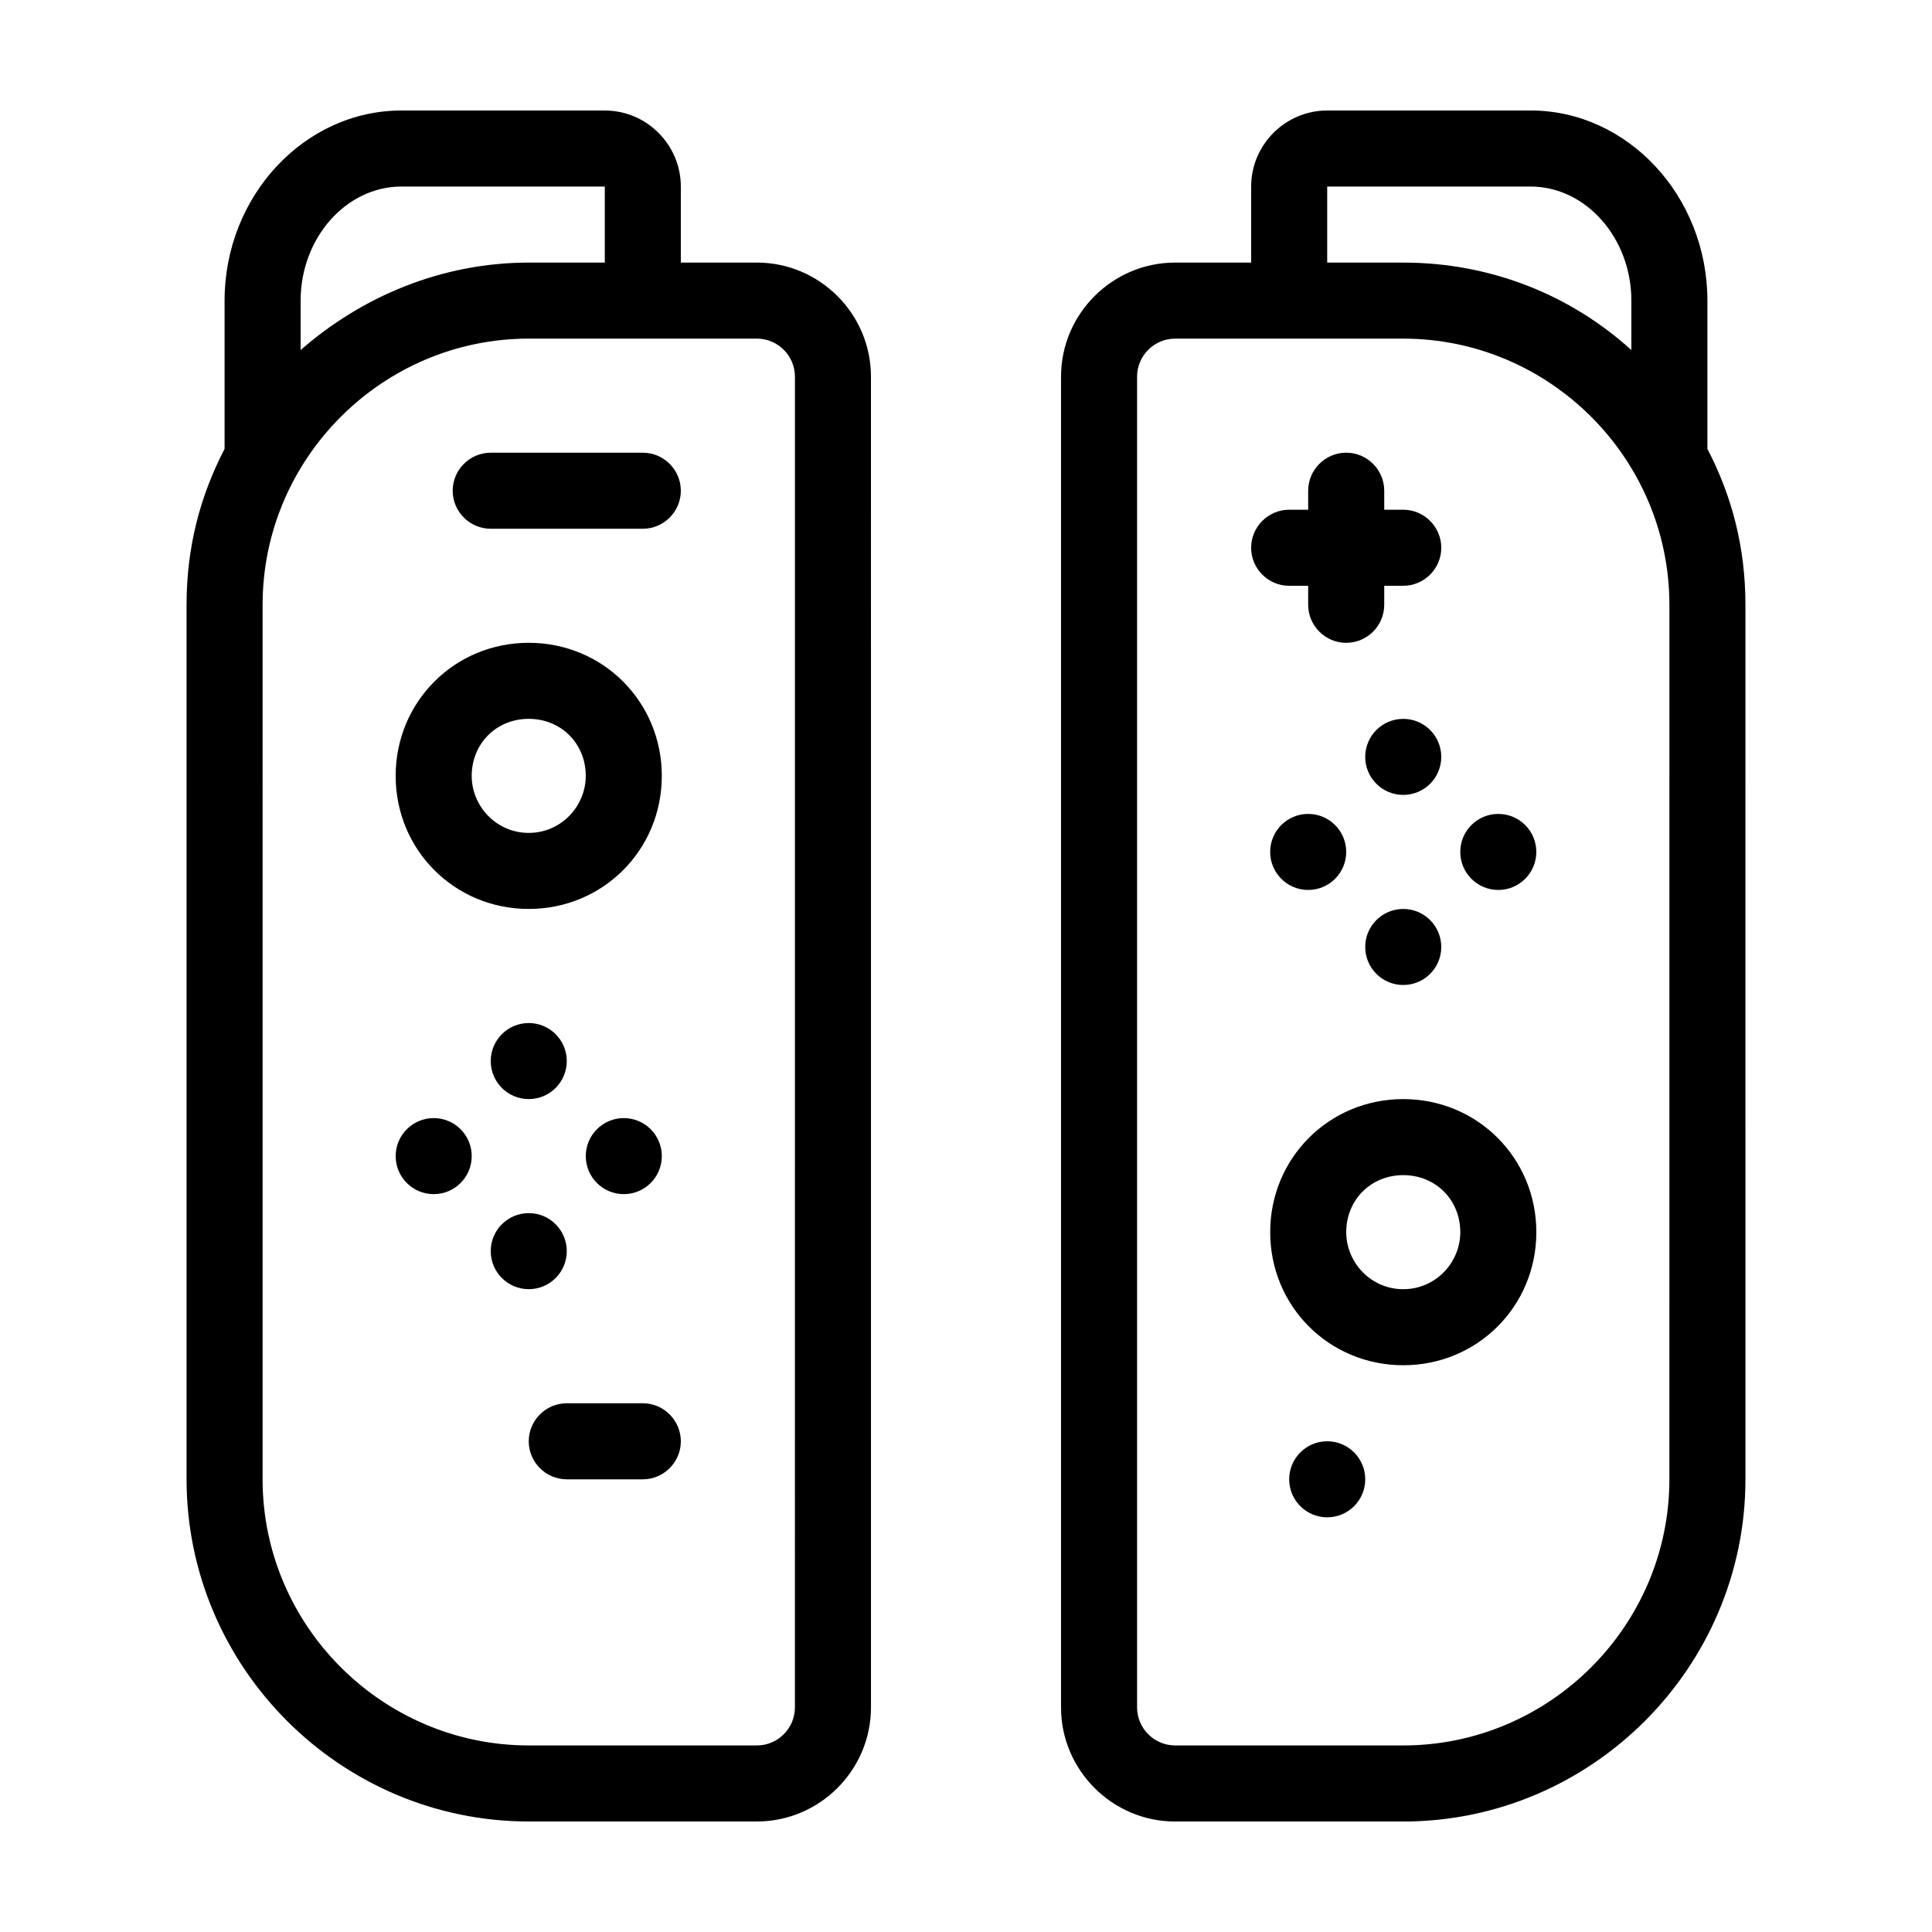
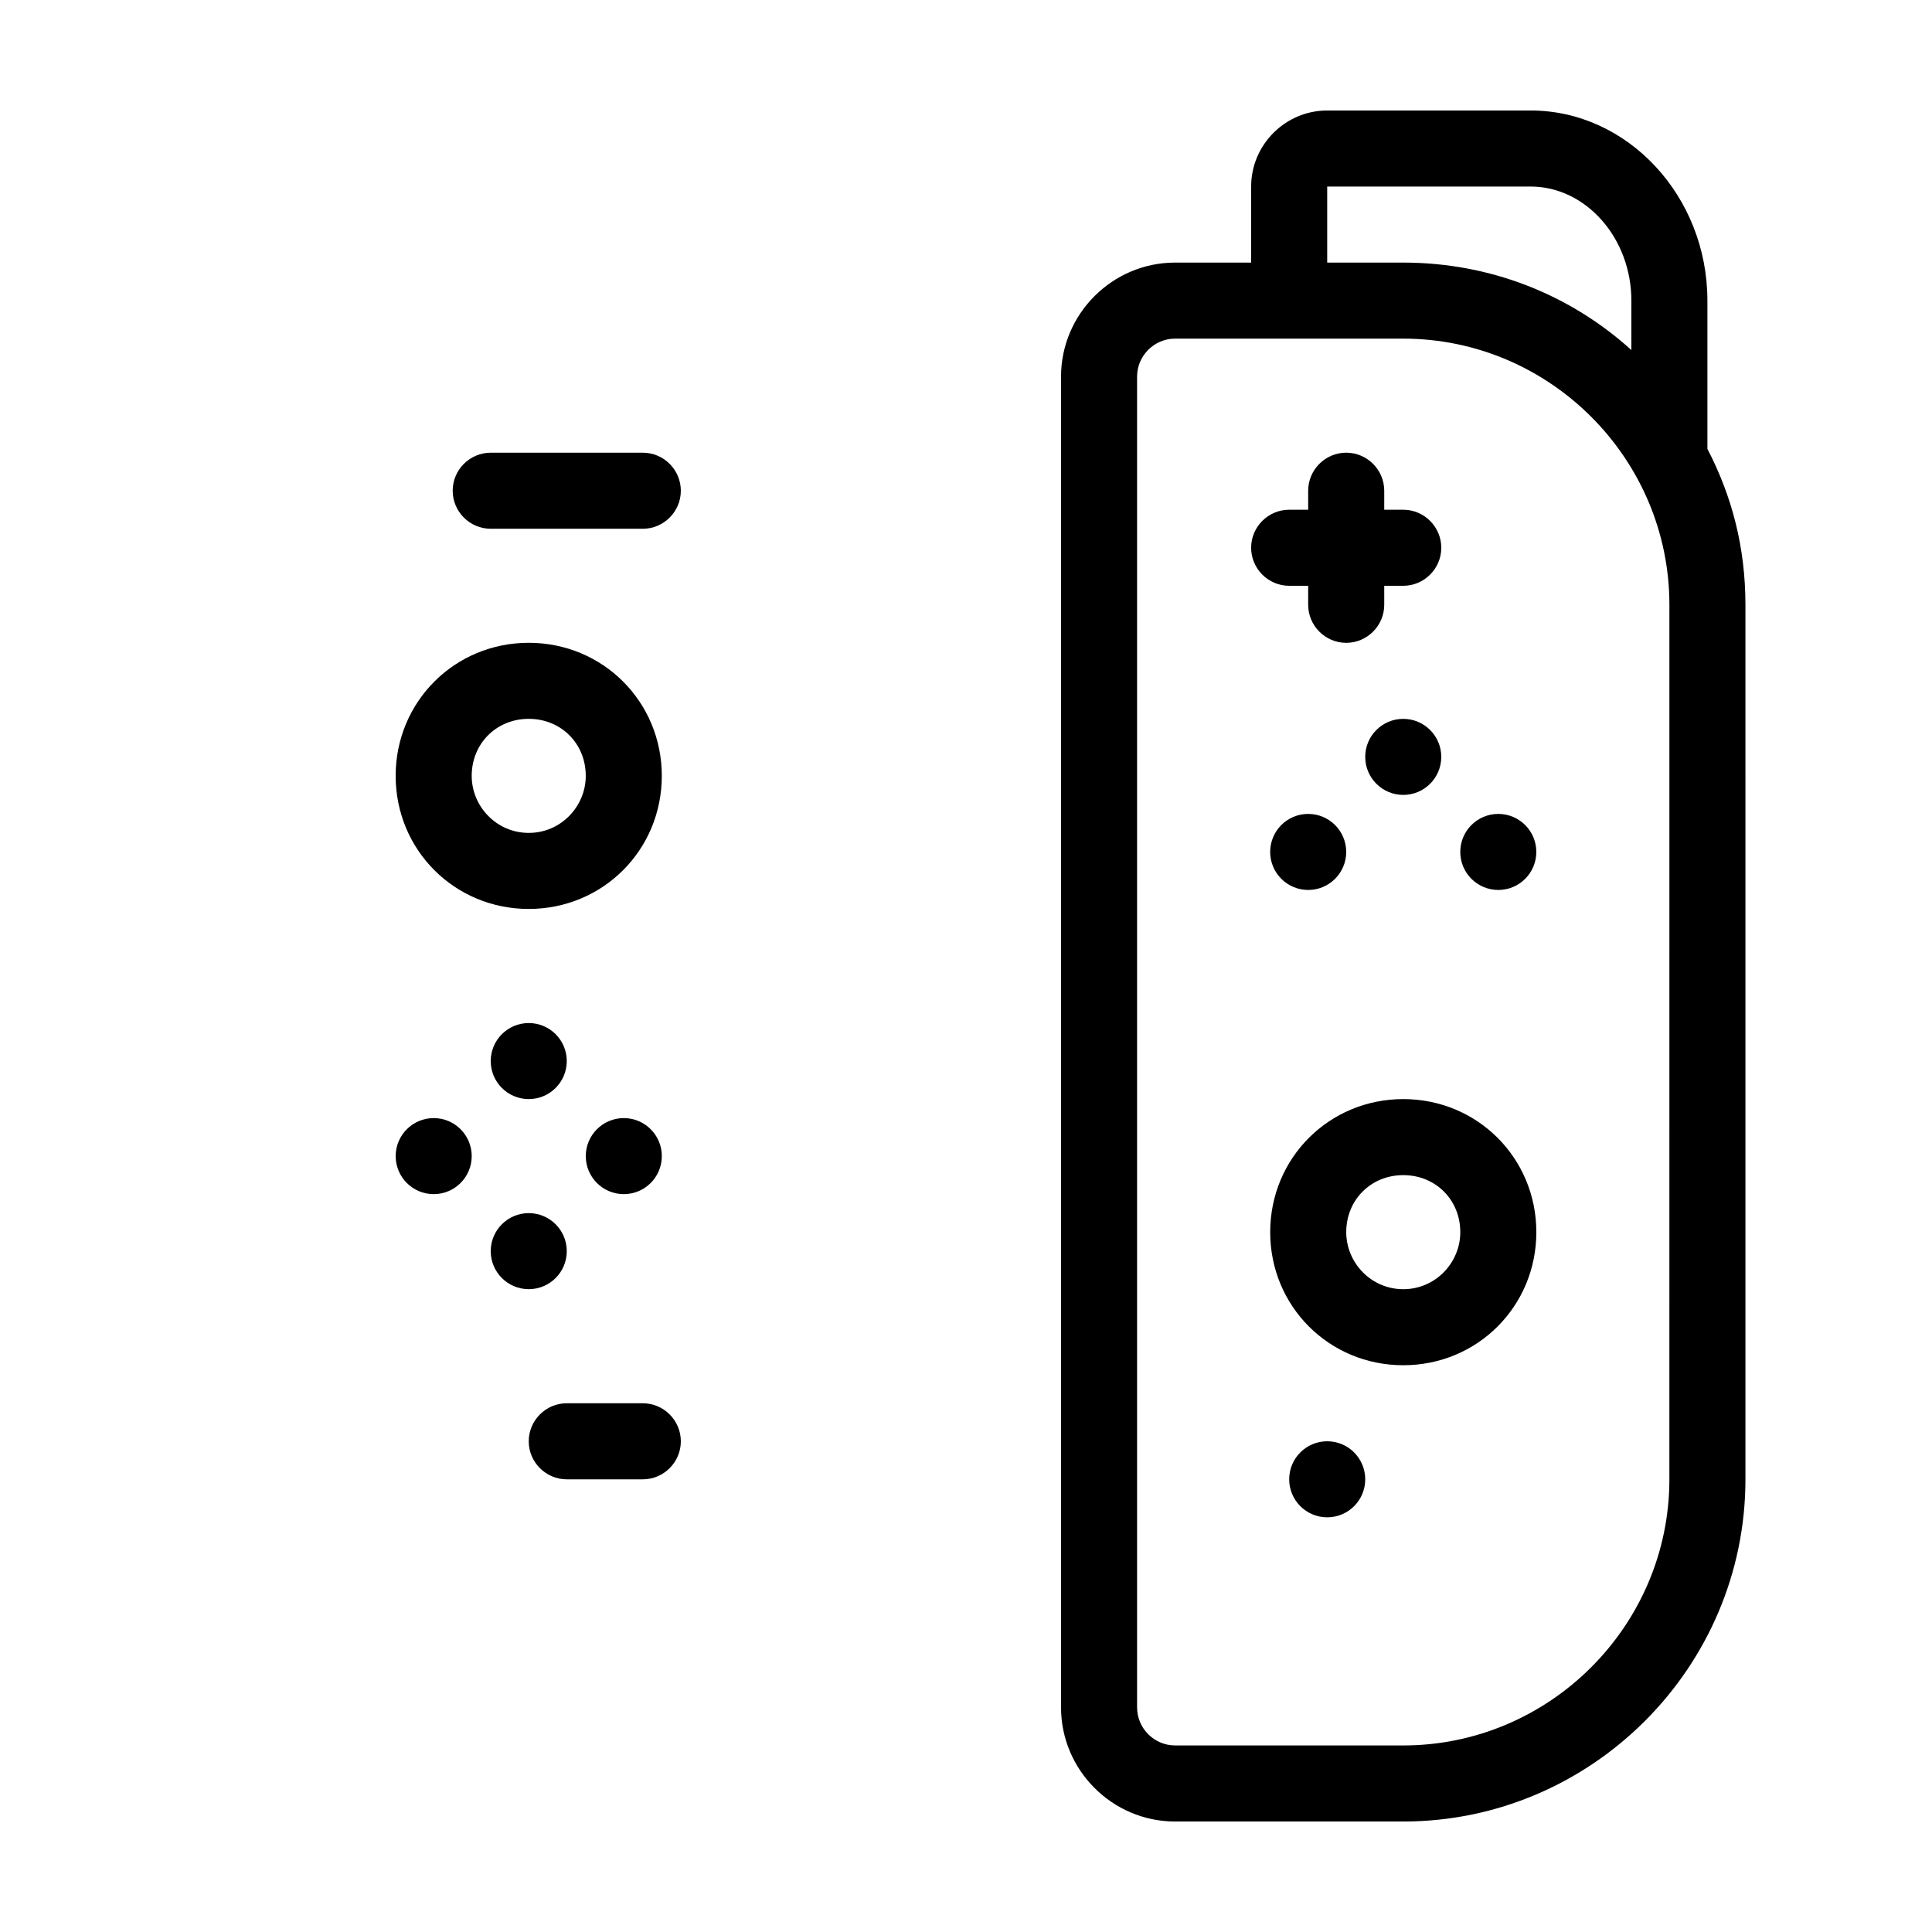
<svg xmlns="http://www.w3.org/2000/svg" fill="#000000" width="800px" height="800px" version="1.1" viewBox="144 144 512 512">
  <g>
    <path d="m505.8 536.03c0 5.566-4.508 10.074-10.074 10.074s-10.078-4.508-10.078-10.074 4.512-10.078 10.078-10.078 10.074 4.512 10.074 10.078" />
-     <path d="m344.58 213.59h-20.152v-20.152c0-11.082-9.07-20.152-20.152-20.152h-53.906c-25.695 0-46.855 22.672-46.855 50.379v39.297c-6.547 12.598-10.074 26.199-10.074 41.312v231.75c0 49.879 40.809 90.688 90.688 90.688h60.457c16.625 0 30.23-13.602 30.23-30.23l-0.004-352.67c0-16.625-13.602-30.227-30.23-30.227zm-120.91 10.074c0-16.625 12.09-30.23 26.703-30.23l53.906 0.004v20.152h-20.152c-23.176 0-44.336 9.07-60.457 23.176zm130.99 372.82c0 5.543-4.535 10.078-10.078 10.078l-60.457-0.004c-38.793 0-70.535-31.738-70.535-70.535l0.004-231.75c0-38.793 31.738-70.535 70.535-70.535h60.457c5.543 0 10.078 4.535 10.078 10.078z" />
    <path d="m314.35 263.97h-40.305c-5.543 0-10.078 4.535-10.078 10.078s4.535 10.078 10.078 10.078h40.305c5.543 0 10.078-4.535 10.078-10.078-0.004-5.543-4.535-10.078-10.078-10.078z" />
    <path d="m314.35 515.88h-20.152c-5.543 0-10.078 4.535-10.078 10.078s4.535 10.078 10.078 10.078h20.152c5.543 0 10.078-4.535 10.078-10.078-0.004-5.543-4.535-10.078-10.078-10.078z" />
    <path d="m284.12 384.88c19.648 0 35.266-15.617 35.266-35.266 0-19.648-15.617-35.266-35.266-35.266-19.648 0-35.266 15.617-35.266 35.266 0 19.648 15.617 35.266 35.266 35.266zm0-50.379c8.566 0 15.113 6.551 15.113 15.113 0 8.062-6.551 15.113-15.113 15.113-8.566 0-15.113-7.055-15.113-15.113 0-8.562 6.551-15.113 15.113-15.113z" />
    <path d="m294.2 425.19c0 5.566-4.512 10.078-10.078 10.078-5.562 0-10.074-4.512-10.074-10.078 0-5.562 4.512-10.074 10.074-10.074 5.566 0 10.078 4.512 10.078 10.074" />
    <path d="m294.2 475.57c0 5.566-4.512 10.074-10.078 10.074-5.562 0-10.074-4.508-10.074-10.074 0-5.566 4.512-10.078 10.074-10.078 5.566 0 10.078 4.512 10.078 10.078" />
    <path d="m269.01 450.38c0 5.566-4.512 10.078-10.074 10.078-5.566 0-10.078-4.512-10.078-10.078 0-5.562 4.512-10.074 10.078-10.074 5.562 0 10.074 4.512 10.074 10.074" />
    <path d="m319.39 450.38c0 5.566-4.512 10.078-10.078 10.078s-10.074-4.512-10.074-10.078c0-5.562 4.508-10.074 10.074-10.074s10.078 4.512 10.078 10.074" />
    <path d="m596.48 262.96v-39.297c0-27.711-21.16-50.383-46.855-50.383l-53.906 0.004c-11.082 0-20.152 9.07-20.152 20.152v20.152h-20.152c-16.625 0-30.23 13.602-30.23 30.23v352.67c0 16.625 13.602 30.23 30.23 30.23h60.457c49.879 0 90.688-40.809 90.688-90.688l-0.004-231.76c0-15.113-3.523-28.715-10.074-41.312zm-100.76-69.523h53.906c14.609 0 26.703 13.602 26.703 30.23v13.098c-16.121-14.609-37.281-23.176-60.457-23.176h-20.152zm90.684 342.59c0 38.793-31.738 70.535-70.535 70.535l-60.453-0.004c-5.543 0-10.078-4.535-10.078-10.078v-352.66c0-5.543 4.535-10.078 10.078-10.078h60.457c38.793 0 70.535 31.738 70.535 70.535z" />
    <path d="m490.68 299.24v5.039c0 5.543 4.535 10.078 10.078 10.078s10.078-4.535 10.078-10.078v-5.039h5.039c5.543 0 10.078-4.535 10.078-10.078 0-5.543-4.535-10.078-10.078-10.078h-5.039v-5.039c0-5.543-4.535-10.078-10.078-10.078s-10.078 4.535-10.078 10.078v5.039h-5.039c-5.543 0-10.078 4.535-10.078 10.078 0 5.543 4.535 10.078 10.078 10.078z" />
    <path d="m515.88 435.27c-19.648 0-35.266 15.617-35.266 35.266s15.617 35.266 35.266 35.266 35.266-15.617 35.266-35.266-15.617-35.266-35.266-35.266zm0 50.379c-8.566 0-15.113-7.055-15.113-15.113 0-8.566 6.551-15.113 15.113-15.113 8.566 0 15.113 6.551 15.113 15.113 0 8.062-6.547 15.113-15.113 15.113z" />
-     <path d="m525.95 394.96c0 5.562-4.508 10.074-10.074 10.074s-10.078-4.512-10.078-10.074c0-5.566 4.512-10.078 10.078-10.078s10.074 4.512 10.074 10.078" />
    <path d="m525.95 344.58c0 5.566-4.508 10.078-10.074 10.078s-10.078-4.512-10.078-10.078c0-5.562 4.512-10.074 10.078-10.074s10.074 4.512 10.074 10.074" />
    <path d="m551.14 369.77c0 5.566-4.512 10.078-10.074 10.078-5.566 0-10.078-4.512-10.078-10.078 0-5.566 4.512-10.074 10.078-10.074 5.562 0 10.074 4.508 10.074 10.074" />
    <path d="m500.76 369.77c0 5.566-4.512 10.078-10.078 10.078-5.562 0-10.074-4.512-10.074-10.078 0-5.566 4.512-10.074 10.074-10.074 5.566 0 10.078 4.508 10.078 10.074" />
  </g>
</svg>